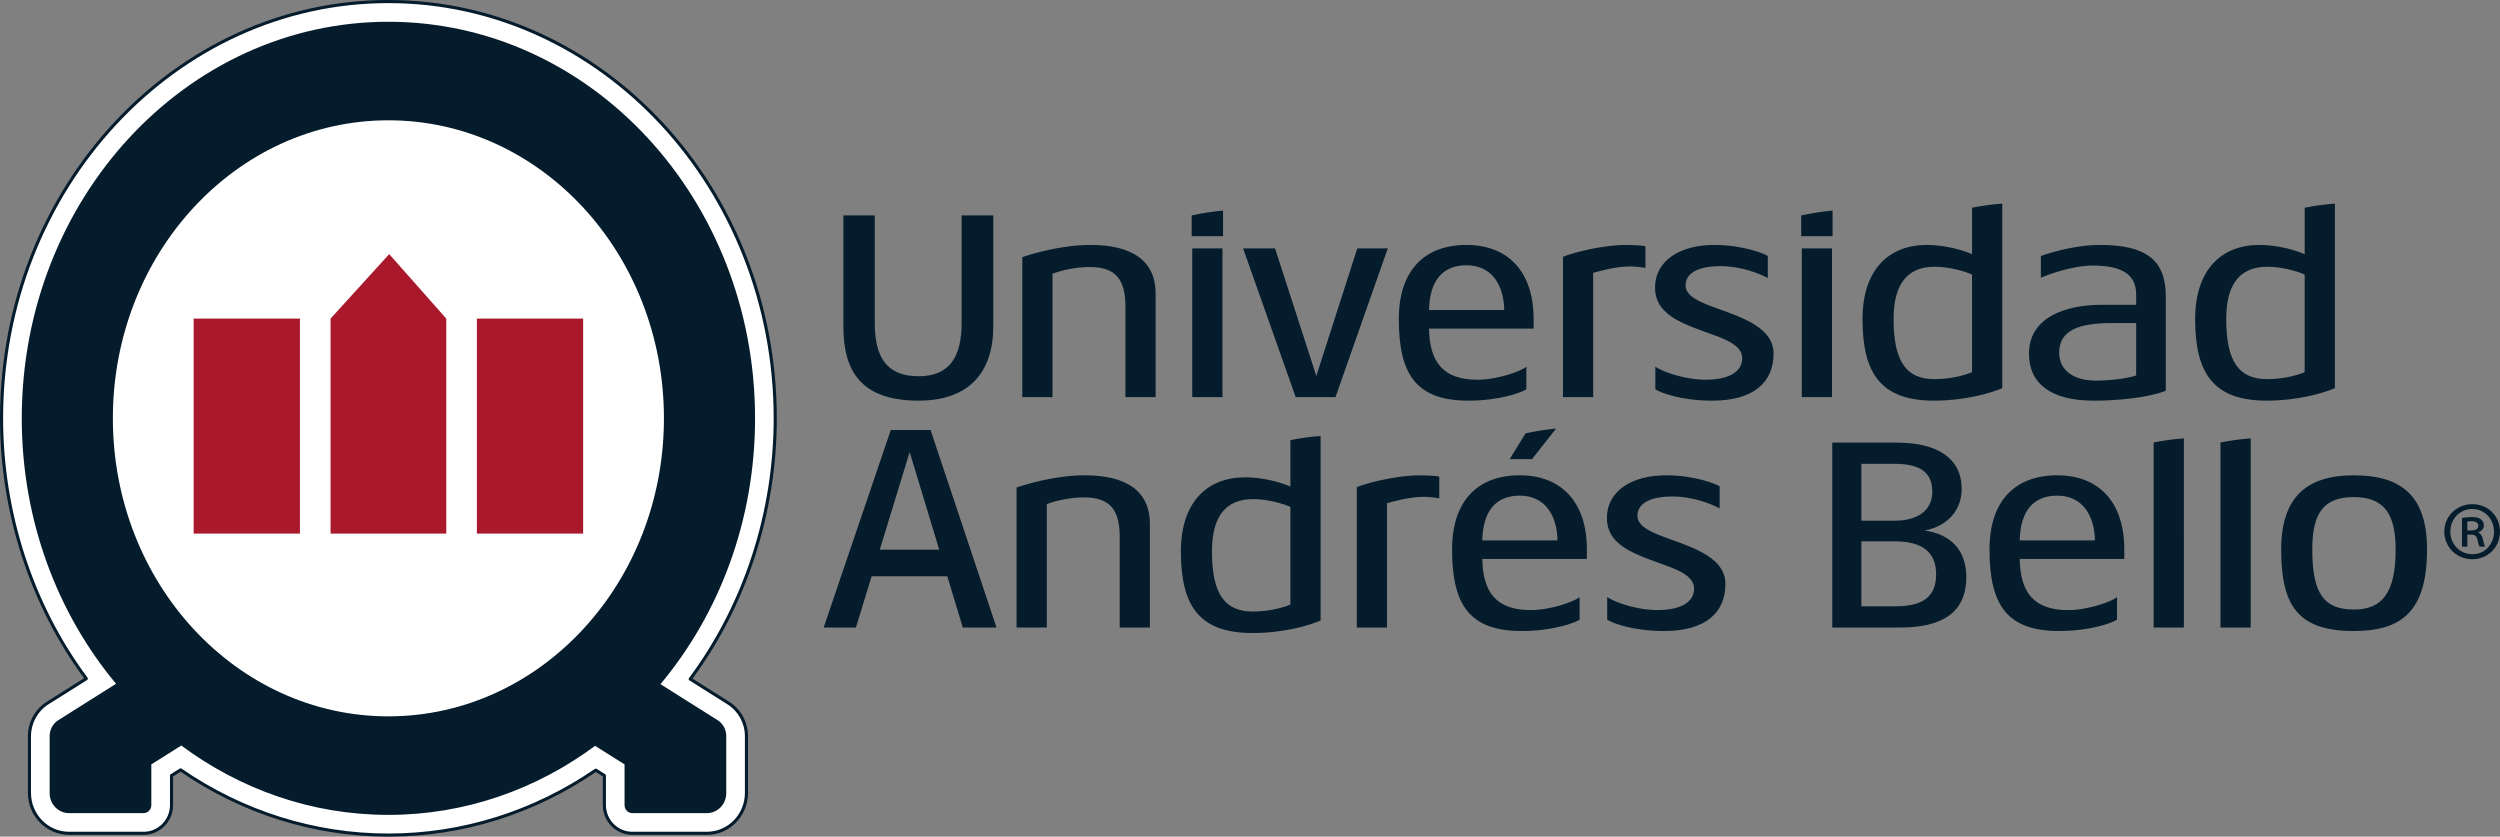
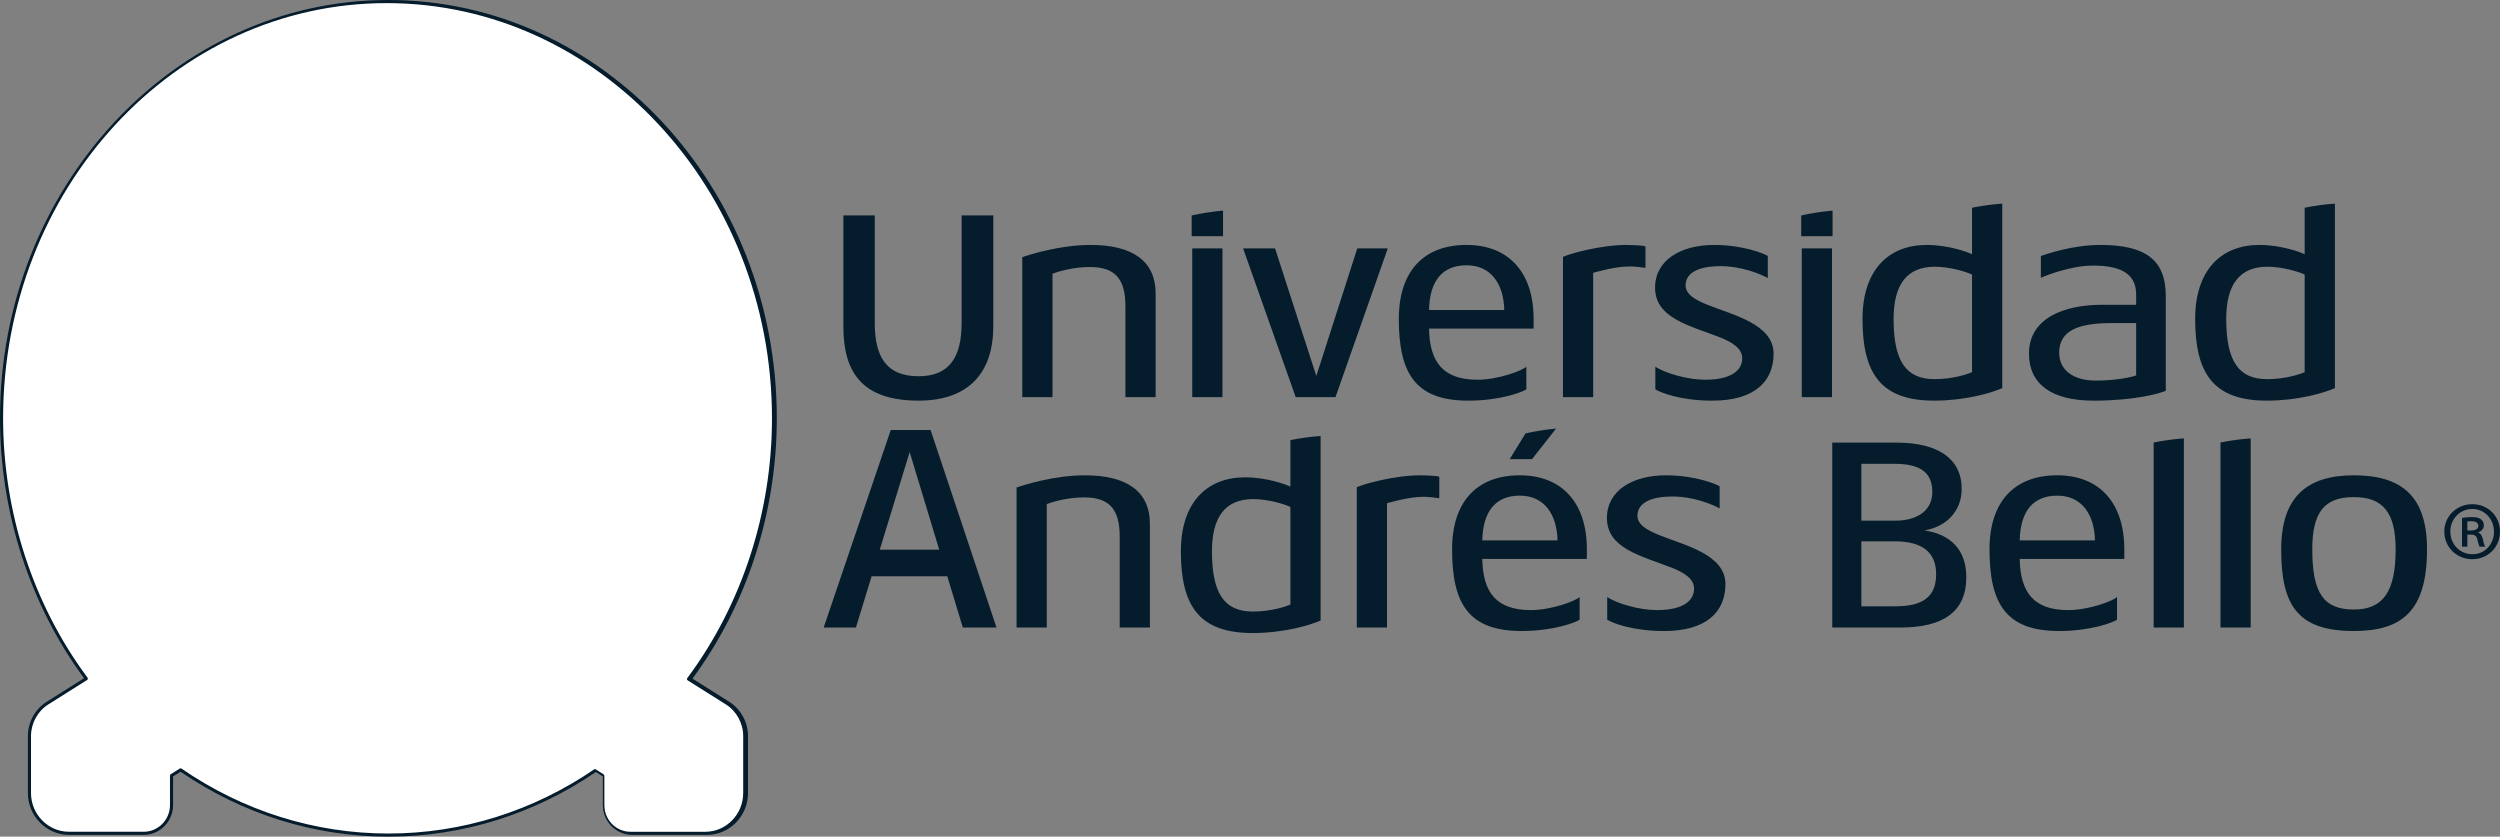
<svg xmlns="http://www.w3.org/2000/svg" viewBox="0 0 218.941 73.27" overflow="visible" xml:space="preserve">
  <rect x="0" y="0" width="218.941" height="73.27" fill="#808080" stroke="none" />
  <g>
    <g>
      <path fill="#FFFFFF" d="M34.015,73.134c-6.495,0-12.762-1.971-18.201-5.713l-0.792,0.499    v2.586c0,1.364-1.094,2.473-2.438,2.473H6.019    c-1.902-0.011-3.44-1.597-3.44-3.535v-4.974c0-1.171,0.605-2.279,1.579-2.892    l3.402-2.144c-4.8-6.458-7.423-14.475-7.423-22.798    c0-20.126,15.198-36.5,33.879-36.5c18.681,0,33.879,16.374,33.879,36.5    c0,8.34-2.631,16.369-7.447,22.832l3.348,2.109    c0.973,0.613,1.577,1.721,1.577,2.891v4.974c0,1.94-1.539,3.526-3.432,3.535    h-6.574c-1.344,0-2.438-1.109-2.438-2.473v-2.586l-0.75-0.473    C46.75,71.172,40.496,73.134,34.015,73.134z" />
-       <path fill="#051C2C" d="M34.015,73.27c-6.473,0-12.766-1.966-18.204-5.686l-0.653,0.411    v2.51c0,1.438-1.155,2.608-2.574,2.608H6.019    c-1.972-0.011-3.577-1.657-3.577-3.67V64.469c0-1.218,0.629-2.37,1.643-3.007    l3.278-2.065C2.614,52.952,0,44.875,0,36.636C0,16.435,15.259,0,34.015,0    s34.015,16.435,34.015,36.636c0,8.257-2.623,16.347-7.386,22.795l3.224,2.031    c1.012,0.639,1.641,1.79,1.641,3.007v4.975c0,2.015-1.601,3.661-3.568,3.67    h-6.574c-1.419,0-2.574-1.17-2.574-2.608v-2.51l-0.611-0.385    C46.754,71.313,40.474,73.27,34.015,73.27z M15.814,67.285    c0.027,0,0.054,0.008,0.077,0.023c5.409,3.722,11.676,5.689,18.124,5.689    c6.433,0,12.687-1.958,18.087-5.663c0.046-0.03,0.104-0.03,0.149-0.003    l0.75,0.473c0.04,0.025,0.064,0.068,0.064,0.115v2.585    c0,1.288,1.032,2.337,2.301,2.337h6.574c1.817-0.009,3.296-1.533,3.296-3.398    V64.469c0-1.124-0.58-2.188-1.514-2.776l-3.348-2.109    c-0.032-0.021-0.055-0.053-0.062-0.091c-0.007-0.037,0.002-0.075,0.025-0.105    c4.784-6.422,7.419-14.501,7.419-22.751c0-20.051-15.137-36.364-33.743-36.364    S0.272,16.585,0.272,36.636c0,8.232,2.626,16.3,7.396,22.717    c0.022,0.03,0.031,0.068,0.024,0.106c-0.007,0.037-0.029,0.069-0.062,0.09    l-3.402,2.144C3.295,62.28,2.715,63.344,2.715,64.469v4.975    c0,1.863,1.482,3.388,3.305,3.398h6.564c1.27,0,2.302-1.049,2.302-2.337v-2.585    c0-0.047,0.024-0.09,0.064-0.115l0.792-0.499    C15.764,67.292,15.79,67.285,15.814,67.285z" />
+       <path fill="#051C2C" d="M34.015,73.27c-6.473,0-12.766-1.966-18.204-5.686l-0.653,0.411    v2.51c0,1.438-1.155,2.608-2.574,2.608H6.019    c-1.972-0.011-3.577-1.657-3.577-3.67V64.469c0-1.218,0.629-2.37,1.643-3.007    l3.278-2.065C2.614,52.952,0,44.875,0,36.636C0,16.435,15.259,0,34.015,0    s34.015,16.435,34.015,36.636c0,8.257-2.623,16.347-7.386,22.795l3.224,2.031    c1.012,0.639,1.641,1.79,1.641,3.007v4.975c0,2.015-1.601,3.661-3.568,3.67    h-6.574c-1.419,0-2.574-1.17-2.574-2.608v-2.51l-0.611-0.385    C46.754,71.313,40.474,73.27,34.015,73.27z M15.814,67.285    c0.027,0,0.054,0.008,0.077,0.023c5.409,3.722,11.676,5.689,18.124,5.689    c6.433,0,12.687-1.958,18.087-5.663l0.75,0.473c0.04,0.025,0.064,0.068,0.064,0.115v2.585    c0,1.288,1.032,2.337,2.301,2.337h6.574c1.817-0.009,3.296-1.533,3.296-3.398    V64.469c0-1.124-0.58-2.188-1.514-2.776l-3.348-2.109    c-0.032-0.021-0.055-0.053-0.062-0.091c-0.007-0.037,0.002-0.075,0.025-0.105    c4.784-6.422,7.419-14.501,7.419-22.751c0-20.051-15.137-36.364-33.743-36.364    S0.272,16.585,0.272,36.636c0,8.232,2.626,16.3,7.396,22.717    c0.022,0.03,0.031,0.068,0.024,0.106c-0.007,0.037-0.029,0.069-0.062,0.09    l-3.402,2.144C3.295,62.28,2.715,63.344,2.715,64.469v4.975    c0,1.863,1.482,3.388,3.305,3.398h6.564c1.27,0,2.302-1.049,2.302-2.337v-2.585    c0-0.047,0.024-0.09,0.064-0.115l0.792-0.499    C15.764,67.292,15.79,67.285,15.814,67.285z" />
    </g>
-     <rect x="16.96" y="27.901" fill="#AA182C" width="9.306" height="18.829" />
-     <rect x="41.764" y="27.901" fill="#AA182C" width="9.306" height="18.829" />
-     <polygon fill="#AA182C" points="34.085,22.254 28.949,27.901 28.949,46.73 39.082,46.73    39.082,27.901  " />
-     <path fill="#051C2C" d="M34.015,62.735c-13.327,0-24.13-11.685-24.13-26.099   c0-14.415,10.804-26.1,24.13-26.1c13.327,0,24.13,11.685,24.13,26.1   C58.146,51.049,47.342,62.735,34.015,62.735 M62.853,63.074l-5.012-3.158l-0.001,0.002   c5.149-6.16,8.286-14.324,8.286-23.282c0-19.181-14.376-34.731-32.11-34.731   c-17.734,0-32.11,15.549-32.11,34.731c0,8.942,3.127,17.093,8.259,23.248v-0.001   L5.099,63.074c-0.466,0.293-0.752,0.823-0.752,1.395v4.974   c0,1.028,0.8,1.761,1.671,1.766h6.565c0.37,0,0.669-0.315,0.669-0.704v-3.562   l2.623-1.652c5.161,3.83,11.407,6.074,18.139,6.074   c6.717,0,12.951-2.234,18.105-6.048c0,0-0.001,0.001-0.002,0.002l2.579,1.624   v3.562c0,0.388,0.3,0.704,0.669,0.704h6.565h0.001   c0.871-0.004,1.671-0.737,1.671-1.766v-4.974   C63.604,63.897,63.319,63.367,62.853,63.074" />
  </g>
  <path class="texto" fill="#051C2C" d="M162.3,18.714l-0.019-0.011h0.019V18.714z M108.564,18.703h-0.019  l0.019,0.011V18.703z M107.11,18.443c-0.989,0.086-1.945,0.25-2.748,0.424v1.819  h2.748V18.443z M160.49,18.443c-0.988,0.086-1.945,0.25-2.747,0.424v1.819h2.747  V18.443z M80.451,35.087c4.452,0,6.538-2.519,6.538-6.513v-9.708h-2.773v9.403  c0,2.977-1.043,4.681-3.765,4.681c-2.798,0-3.842-1.653-3.842-4.681v-9.403h-2.747  v9.734C73.861,32.544,75.438,35.087,80.451,35.087z M95.508,21.451  c-2.671,0-5.317,0.84-5.979,1.068v12.262h2.646V23.969  c0.457-0.178,1.806-0.585,3.257-0.585c2.263,0,3.129,1.068,3.129,3.46v7.937  h2.646v-9.057C101.206,22.825,99.146,21.451,95.508,21.451z M118.865,21.756  l-3.587,11.169l-3.613-11.169h-2.798l4.605,13.025h3.485l4.579-13.025H118.865z   M122.504,27.938c0-4.223,2.213-6.487,5.927-6.487c3.638,0,5.878,2.341,5.878,6.487  v0.84h-9.16c0.051,2.952,1.247,4.478,4.249,4.478  c1.781,0,3.918-0.789,4.274-1.145v1.984c-0.306,0.228-2.239,0.992-5.089,0.992  C123.928,35.087,122.504,32.67,122.504,27.938z M125.149,27.15h6.589  c-0.051-2.264-1.144-3.918-3.307-3.918  C126.32,23.232,125.2,24.605,125.149,27.15z M144.104,23.46v-1.882  c-0.203-0.101-1.475-0.127-1.654-0.127c-2.366,0-5.113,0.814-5.571,1.044v12.287  h2.645V23.892c0.407-0.101,1.883-0.559,3.257-0.559  C143.087,23.333,143.85,23.41,144.104,23.46z M149.601,26.717  c-1.094-0.432-1.984-0.916-1.984-1.73c0-0.89,0.789-1.679,3.078-1.679  c1.781,0,3.435,0.661,4.122,1.043v-1.933c-0.255-0.179-2.112-0.967-4.708-0.967  c-2.9,0-5.164,1.323-5.164,3.74c0,2.671,3.002,3.307,5.673,4.35  c1.094,0.432,1.958,0.967,1.958,1.832c0,1.043-0.916,1.882-3.256,1.882  c-1.502,0-3.485-0.559-4.351-1.144v1.984c0.483,0.306,2.239,0.993,4.986,0.993  c3.613,0,5.369-1.603,5.369-4.121C155.325,28.396,151.763,27.582,149.601,26.717z   M187.077,26.692v-0.891c0-1.628-1.043-2.544-3.79-2.544  c-1.908,0-4.172,0.89-4.554,1.069v-1.908c0.432-0.153,2.773-0.967,5.19-0.967  c3.969,0,5.749,1.298,5.749,4.477v8.294c-0.584,0.255-2.747,0.866-6.335,0.866  c-3.663,0-5.647-1.451-5.647-4.121c0-3.13,3.129-4.274,6.36-4.274H187.077z   M187.077,28.294h-2.136c-2.9,0-4.605,0.636-4.605,2.595  c0,1.551,1.272,2.442,3.206,2.442c1.73,0,3.206-0.305,3.535-0.458V28.294z   M107.059,34.782V21.756h-2.646v13.026H107.059z M163.112,27.938  c0-4.274,2.265-6.487,5.623-6.487c1.908,0,3.612,0.636,3.969,0.814v-4.073  c0.802-0.158,1.721-0.299,2.646-0.359v16.16  c-0.993,0.433-3.257,1.094-5.953,1.094  C164.74,35.087,163.112,32.746,163.112,27.938z M165.834,27.938  c0,3.74,1.12,5.267,3.587,5.267c1.655,0,2.926-0.458,3.282-0.611V24.045  c-0.534-0.254-1.959-0.686-3.257-0.686  C167.029,23.359,165.834,24.885,165.834,27.938z M157.794,34.782h2.646V21.756h-2.646  V34.782z M204.481,33.993c-0.993,0.433-3.257,1.094-5.953,1.094  c-4.656,0-6.284-2.341-6.284-7.149c0-4.274,2.265-6.487,5.623-6.487  c1.908,0,3.612,0.636,3.969,0.814v-4.073c0.802-0.158,1.721-0.299,2.646-0.359  V33.993z M201.835,24.045c-0.534-0.254-1.959-0.686-3.257-0.686  c-2.418,0-3.613,1.526-3.613,4.579c0,3.74,1.119,5.267,3.588,5.267  c1.654,0,2.925-0.458,3.282-0.611V24.045z M132.215,40.209h1.958l2.103-2.678  c-0.962,0.091-1.897,0.252-2.674,0.423L132.215,40.209z M172.202,50.552  c0,3.024-2.024,4.405-5.786,4.405h-5.953V38.764h5.643  c3.548,0,5.691,1.358,5.691,4.048c0,1.952-1.333,3.31-3.262,3.643  C170.845,46.789,172.202,48.17,172.202,50.552z M163.011,45.598h2.976  c1.786,0,3.238-0.786,3.238-2.524c0-1.81-1.214-2.453-3.309-2.453h-2.905V45.598z   M169.559,50.289c0-1.929-1.214-2.882-3.619-2.882h-2.929v5.691h2.976  C168.273,53.099,169.559,52.36,169.559,50.289z M186.038,48.112v0.84h-9.158  c0.05,2.951,1.246,4.478,4.248,4.478c1.781,0,3.919-0.789,4.274-1.145v1.984  c-0.306,0.228-2.239,0.992-5.089,0.992c-4.655,0-6.08-2.417-6.08-7.149  c0-4.222,2.214-6.487,5.928-6.487C183.8,41.625,186.038,43.966,186.038,48.112z   M183.469,47.324c-0.051-2.264-1.144-3.918-3.307-3.918  c-2.112,0-3.232,1.373-3.282,3.918H183.469z M212.55,48.113  c0,5.445-2.238,7.149-6.411,7.149c-4.96,0-6.36-2.29-6.36-7.149  c0-4.605,2.265-6.487,6.36-6.487C210.312,41.625,212.55,43.432,212.55,48.113z   M209.802,48.113c0-3.18-1.068-4.579-3.663-4.579c-2.62,0-3.638,1.373-3.638,4.579  c0,3.868,1.019,5.267,3.638,5.267C208.658,53.38,209.802,51.879,209.802,48.113z   M218.941,46.549c0,1.37-1.054,2.424-2.424,2.424c-1.37,0-2.454-1.054-2.454-2.424  c0-1.34,1.084-2.394,2.454-2.394h0.016  C217.887,44.155,218.941,45.208,218.941,46.549z M218.414,46.563  c0-1.1-0.812-1.988-1.897-1.988h-0.015c-1.084,0-1.912,0.888-1.912,1.973  c0,1.113,0.828,1.987,1.942,1.987C217.602,48.55,218.414,47.662,218.414,46.563z   M217.451,47.257c0.075,0.376,0.135,0.526,0.196,0.617h-0.482  c-0.076-0.091-0.136-0.317-0.211-0.648c-0.06-0.286-0.225-0.406-0.571-0.406  h-0.301v1.054h-0.468v-2.515c0.256-0.045,0.527-0.075,0.874-0.075  c0.421,0,0.633,0.075,0.783,0.196c0.151,0.105,0.256,0.301,0.256,0.542  c0,0.3-0.226,0.497-0.482,0.587v0.03  C217.255,46.729,217.376,46.925,217.451,47.257z M217.044,46.066  c0-0.241-0.166-0.421-0.602-0.421c-0.18,0-0.286,0.015-0.361,0.03v0.783h0.316  C216.728,46.458,217.044,46.353,217.044,46.066z M194.461,54.956h2.646V38.393  c-0.925,0.06-1.844,0.201-2.646,0.359V54.956z M188.609,54.956h2.646V38.393  c-0.924,0.06-1.844,0.201-2.646,0.359V54.956z M95.007,41.625  c-2.671,0-5.317,0.84-5.979,1.068v12.262h2.646V44.144  c0.457-0.178,1.806-0.585,3.256-0.585c2.264,0,3.13,1.068,3.13,3.459v7.938  h2.645v-9.057C100.706,43,98.645,41.625,95.007,41.625z M118.823,42.669v12.288  h2.645V44.068c0.407-0.102,1.883-0.56,3.257-0.56  c0.305,0,1.069,0.077,1.322,0.127v-1.882c-0.203-0.101-1.475-0.127-1.654-0.127  C122.028,41.625,119.28,42.439,118.823,42.669z M138.973,48.112v0.84h-9.159  c0.051,2.951,1.246,4.478,4.248,4.478c1.781,0,3.918-0.789,4.274-1.145v1.984  c-0.306,0.228-2.239,0.992-5.088,0.992c-4.656,0-6.081-2.417-6.081-7.149  c0-4.222,2.214-6.487,5.928-6.487C136.734,41.625,138.973,43.966,138.973,48.112z   M136.403,47.324c-0.051-2.264-1.145-3.918-3.307-3.918  c-2.111,0-3.231,1.373-3.282,3.918H136.403z M145.385,46.891  c-1.094-0.432-1.984-0.916-1.984-1.73c0-0.89,0.789-1.679,3.079-1.679  c1.781,0,3.434,0.661,4.121,1.043v-1.933c-0.255-0.179-2.112-0.967-4.707-0.967  c-2.901,0-5.165,1.322-5.165,3.74c0,2.671,3.002,3.307,5.673,4.351  c1.094,0.432,1.959,0.967,1.959,1.831c0,1.043-0.916,1.882-3.257,1.882  c-1.501,0-3.485-0.559-4.35-1.144v1.984c0.483,0.306,2.238,0.993,4.986,0.993  c3.612,0,5.368-1.603,5.368-4.121C151.109,48.571,147.548,47.757,145.385,46.891z   M81.496,37.657l5.775,17.3h-2.951l-1.361-4.491h-6.625l-1.376,4.491h-2.824  l5.877-17.3H81.496z M82.254,48.138l-2.589-8.548l-2.618,8.548H82.254z   M113.009,38.542c0.802-0.158,1.721-0.299,2.645-0.359v16.161  c-0.993,0.432-3.257,1.094-5.953,1.094c-4.656,0-6.284-2.341-6.284-7.149  c0-4.274,2.265-6.487,5.623-6.487c1.908,0,3.612,0.636,3.969,0.814V38.542z   M113.009,44.396c-0.534-0.254-1.959-0.687-3.257-0.687  c-2.418,0-3.613,1.527-3.613,4.58c0,3.74,1.12,5.267,3.588,5.267  c1.654,0,2.925-0.458,3.282-0.611V44.396z" />
</svg>